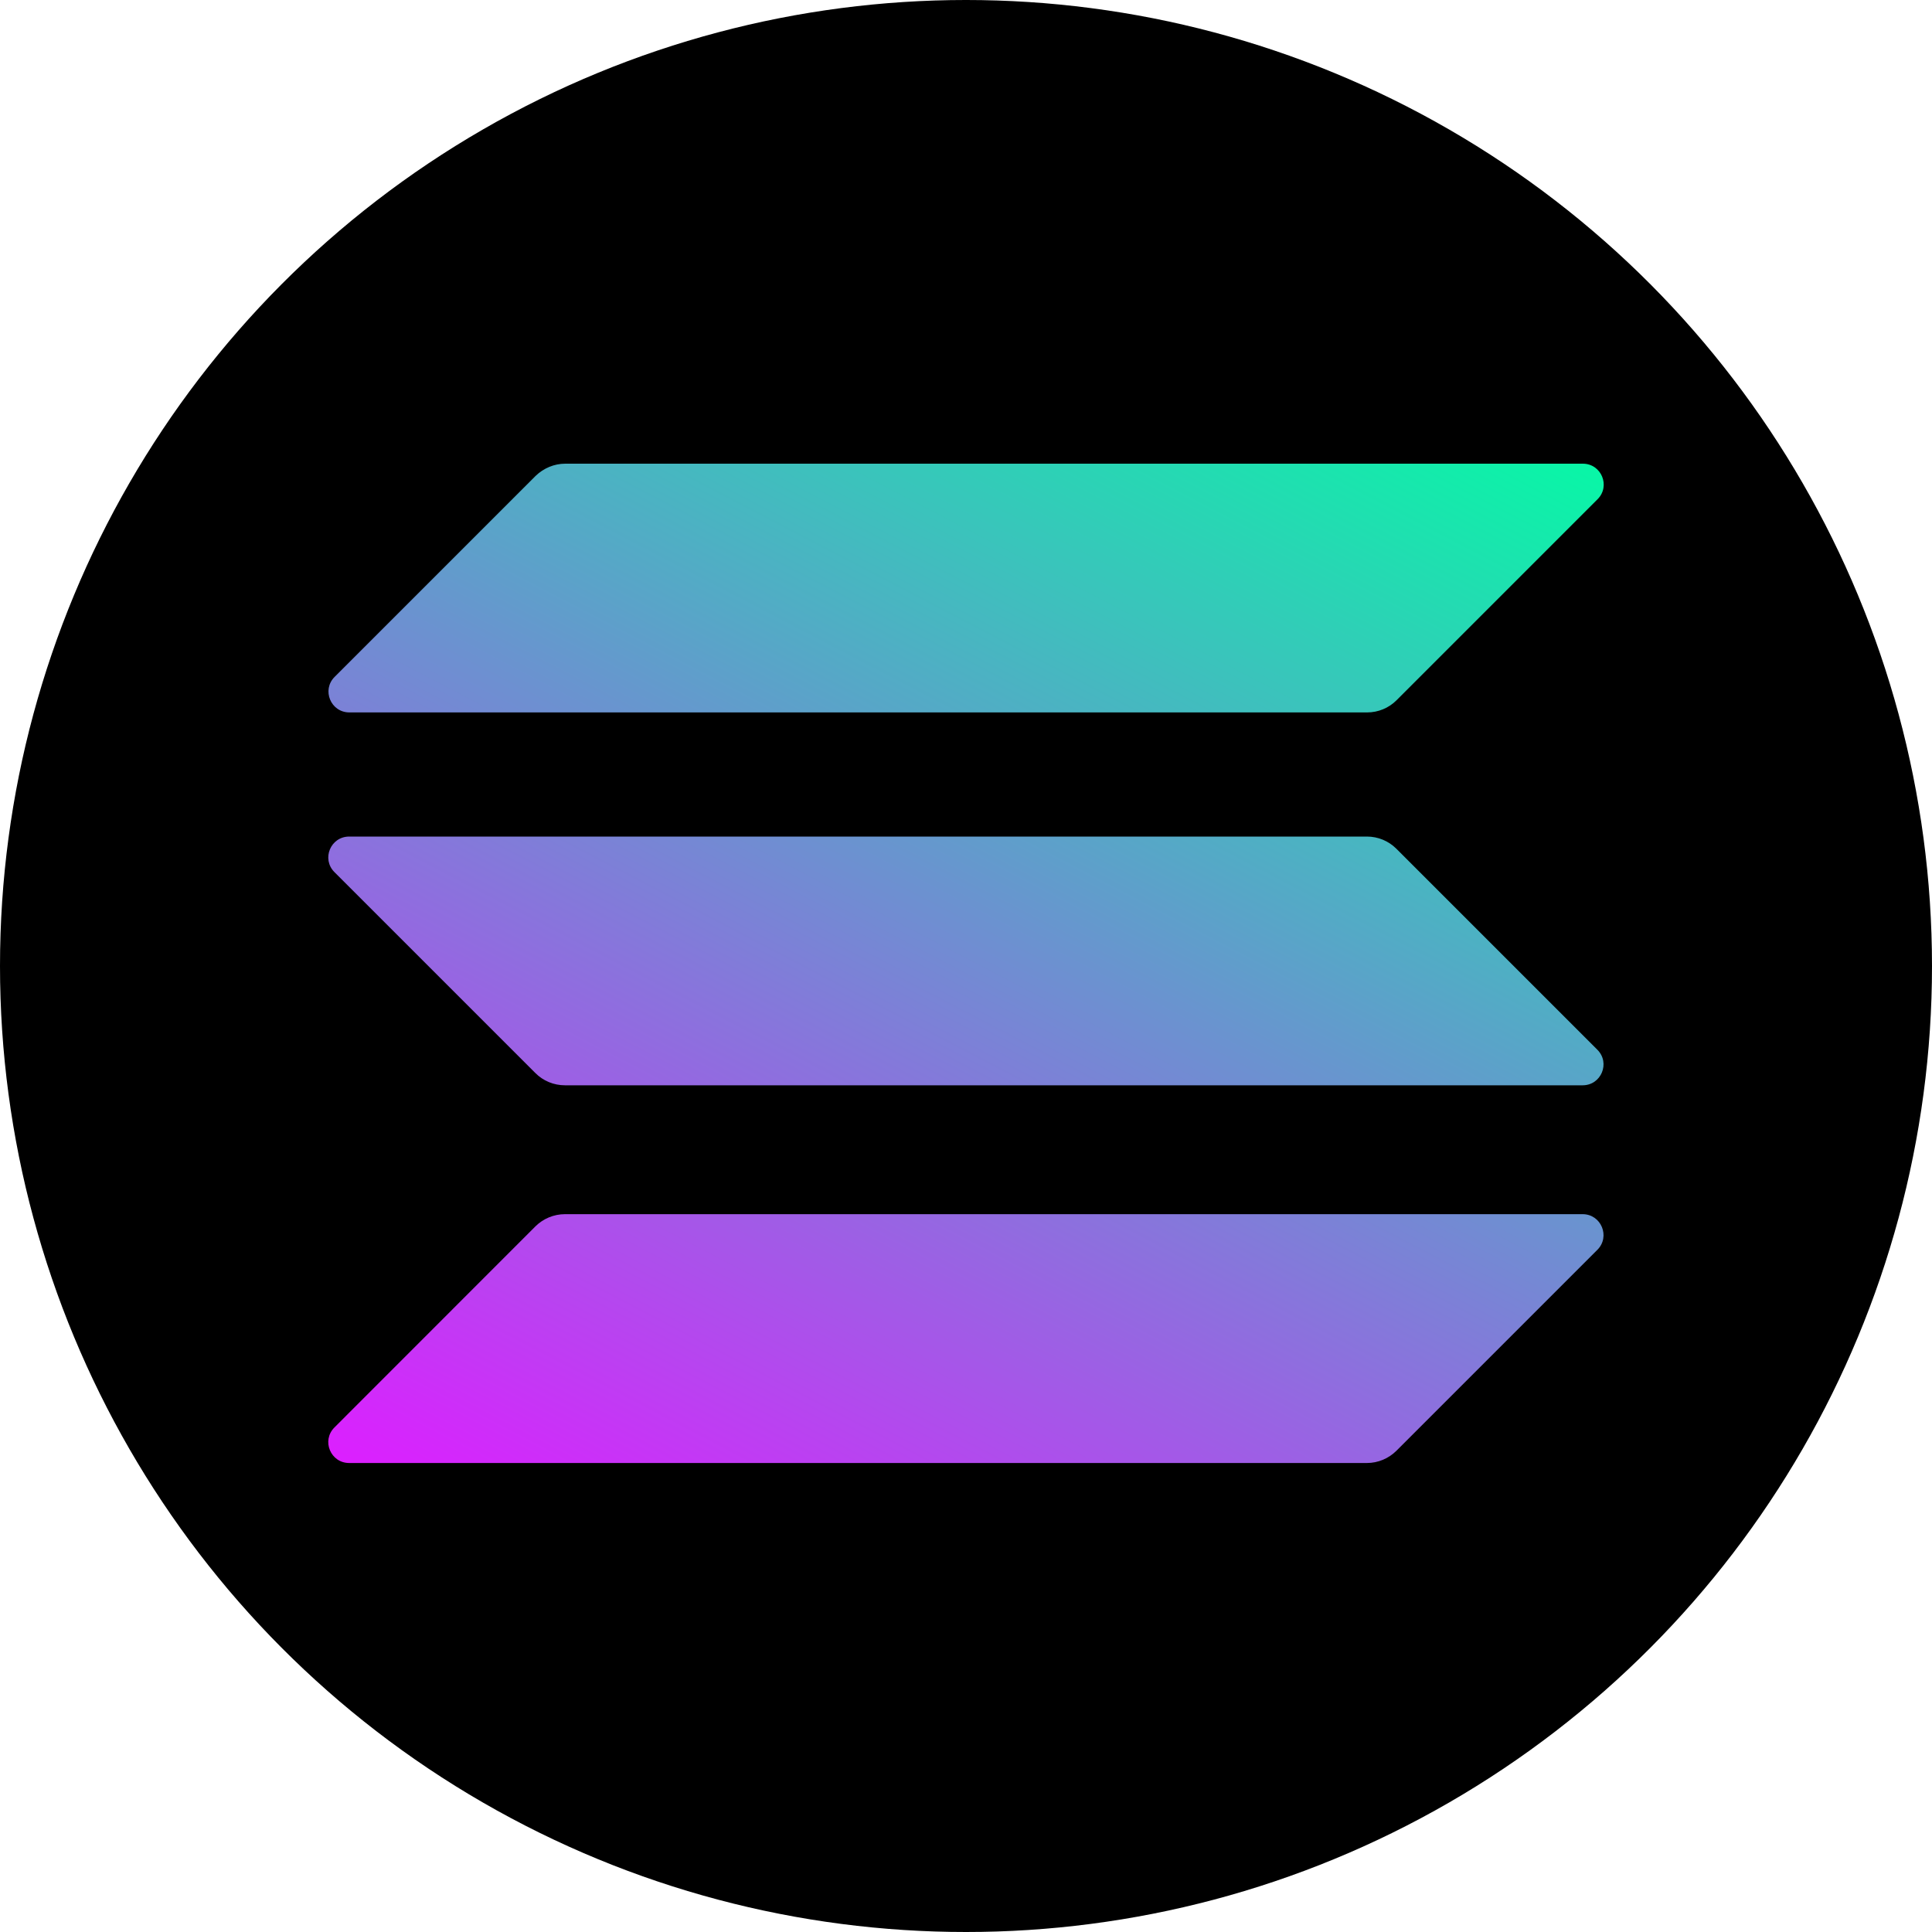
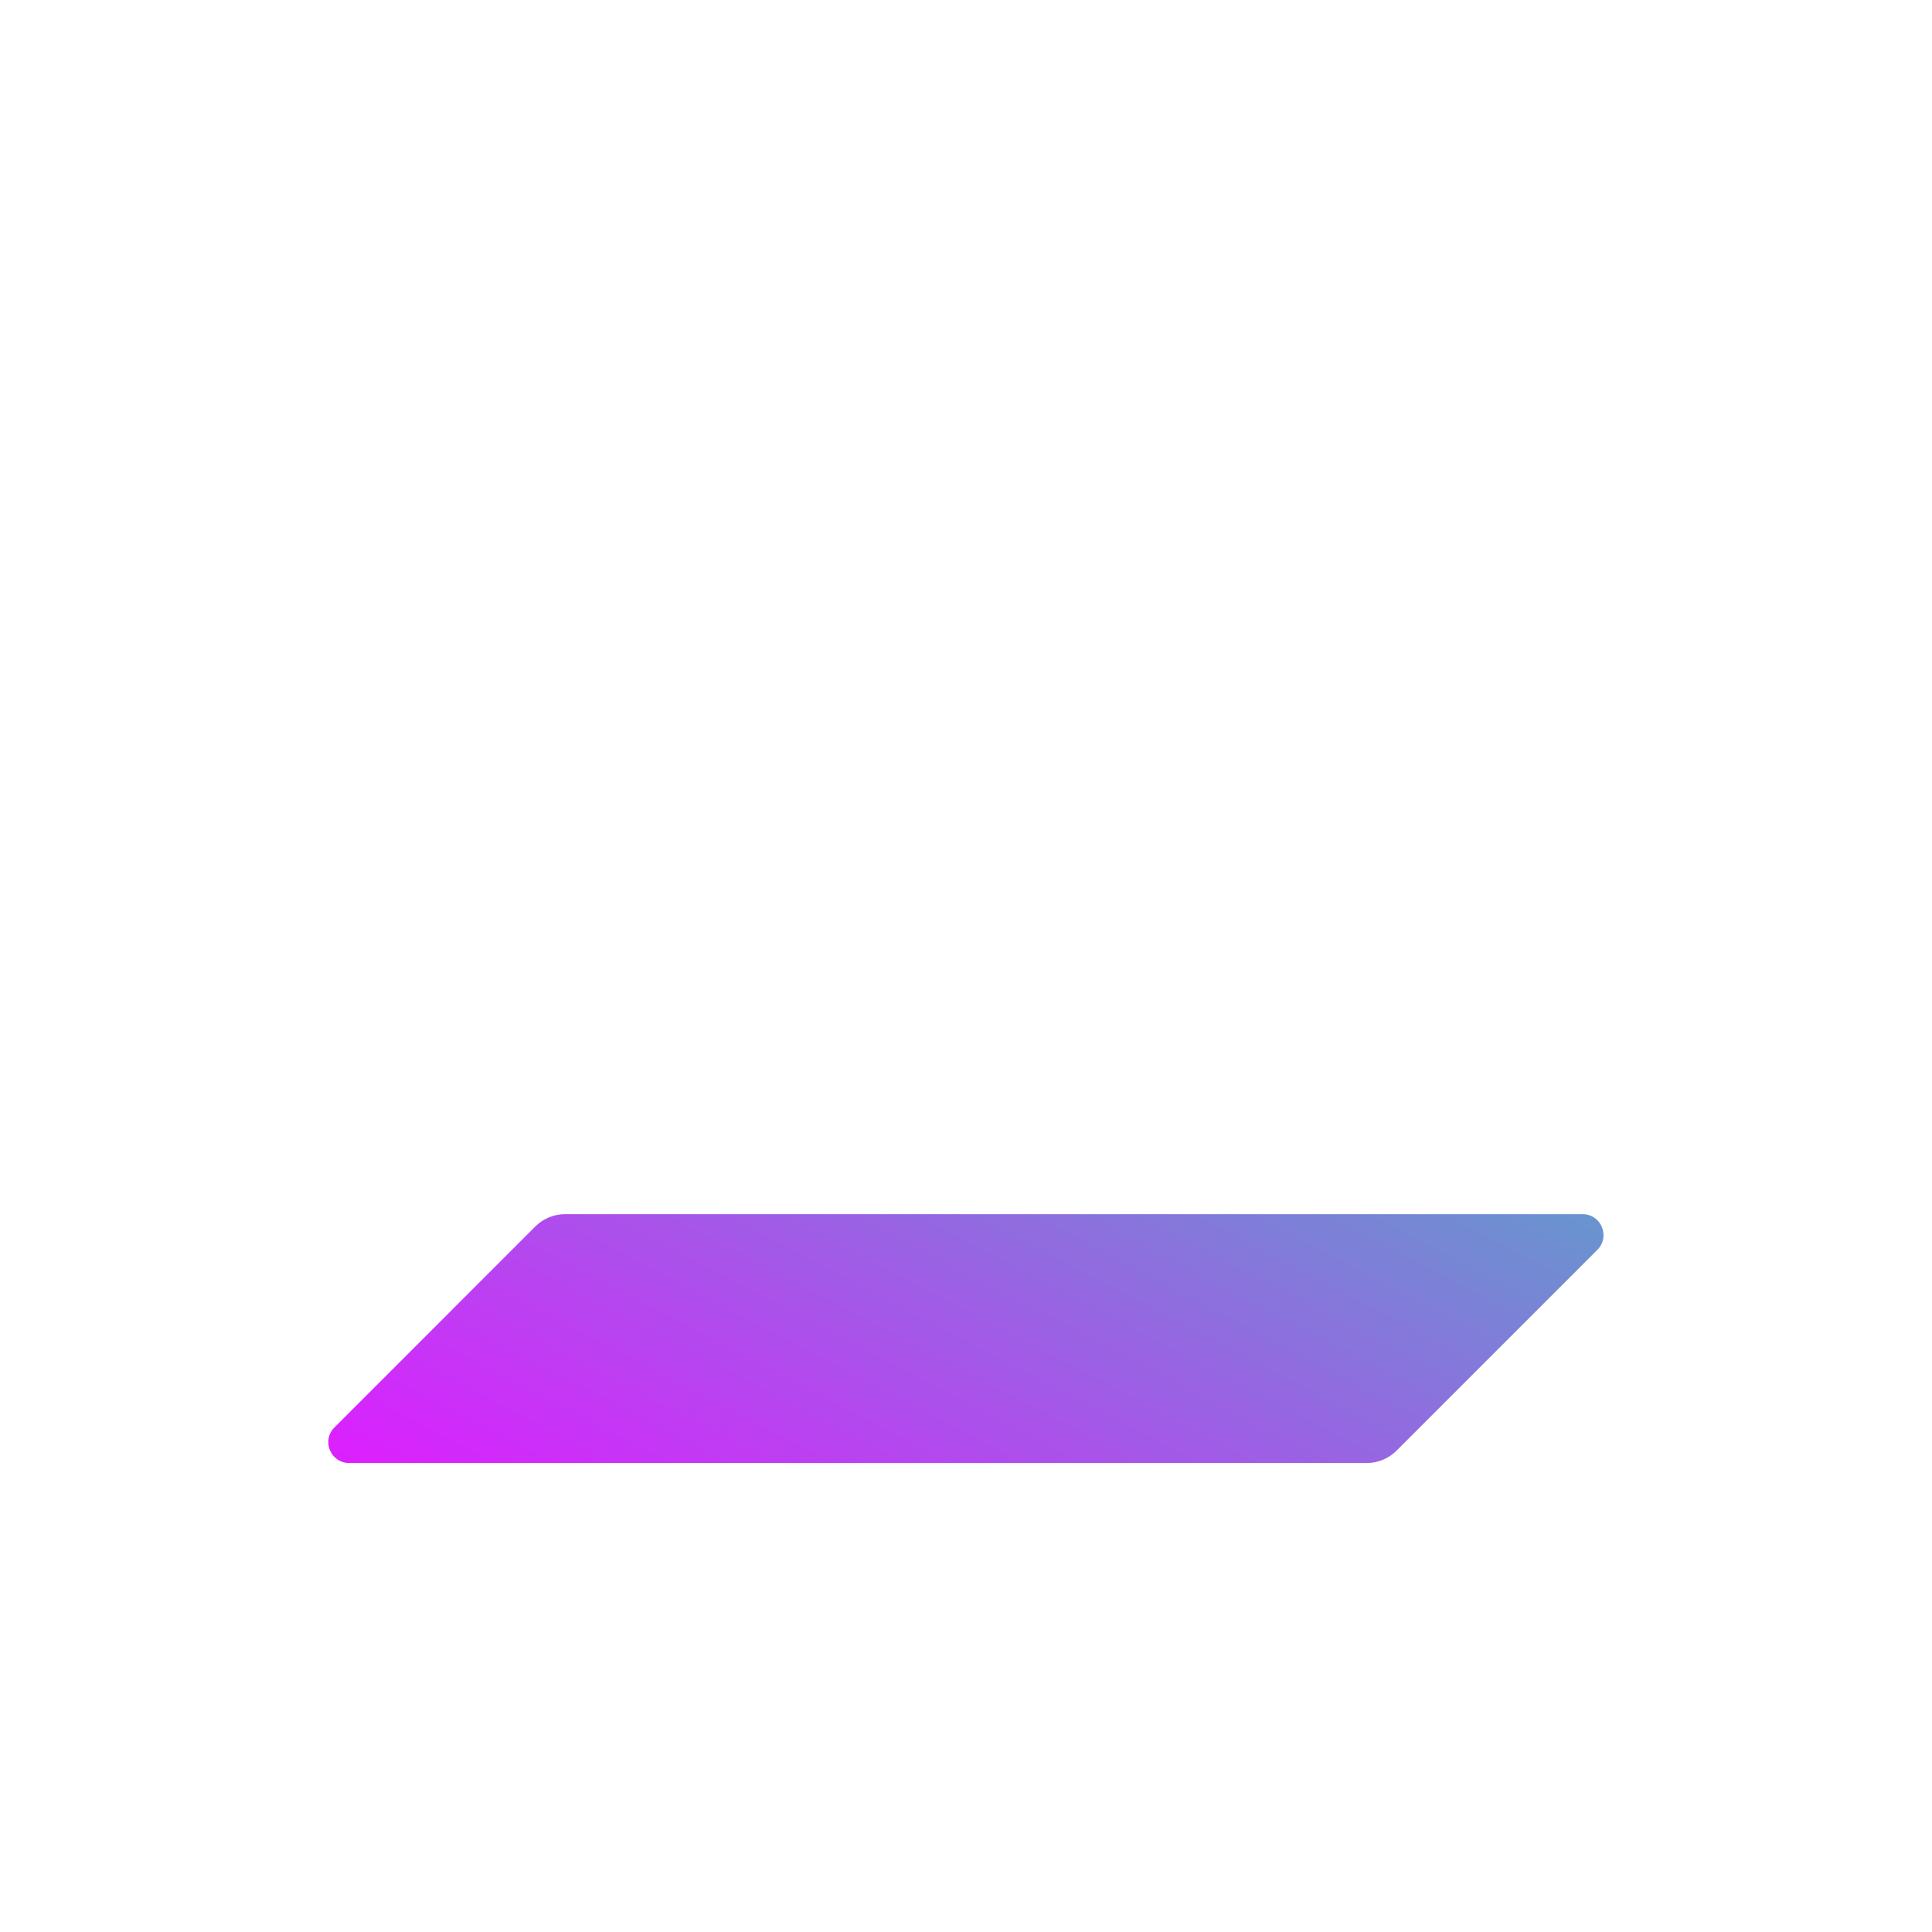
<svg xmlns="http://www.w3.org/2000/svg" width="20" height="20" viewBox="0 0 20 20" fill="none">
-   <circle cx="10" cy="10" r="10" fill="black" />
  <path d="M5.543 12.695C5.623 12.616 5.732 12.569 5.849 12.569H16.383C16.576 12.569 16.672 12.802 16.536 12.938L14.455 15.019C14.375 15.098 14.266 15.145 14.15 15.145H3.615C3.422 15.145 3.326 14.913 3.462 14.777L5.543 12.695Z" fill="url(#paint0_linear_15102_175258)" />
-   <path d="M5.545 4.926C5.628 4.846 5.738 4.8 5.851 4.8H16.385C16.578 4.8 16.674 5.032 16.538 5.168L14.457 7.249C14.377 7.329 14.268 7.375 14.152 7.375H3.617C3.424 7.375 3.328 7.143 3.464 7.007L5.545 4.926Z" fill="url(#paint1_linear_15102_175258)" />
-   <path d="M14.455 8.786C14.375 8.706 14.266 8.66 14.15 8.66H3.615C3.422 8.66 3.326 8.892 3.462 9.028L5.543 11.109C5.623 11.189 5.732 11.235 5.849 11.235H16.383C16.576 11.235 16.672 11.003 16.536 10.867L14.455 8.786Z" fill="url(#paint2_linear_15102_175258)" />
  <defs>
    <linearGradient id="paint0_linear_15102_175258" x1="15.377" y1="3.556" x2="8.086" y2="17.521" gradientUnits="userSpaceOnUse">
      <stop stop-color="#00FFA3" />
      <stop offset="1" stop-color="#DC1FFF" />
    </linearGradient>
    <linearGradient id="paint1_linear_15102_175258" x1="12.191" y1="1.892" x2="4.9" y2="15.857" gradientUnits="userSpaceOnUse">
      <stop stop-color="#00FFA3" />
      <stop offset="1" stop-color="#DC1FFF" />
    </linearGradient>
    <linearGradient id="paint2_linear_15102_175258" x1="13.773" y1="2.719" x2="6.482" y2="16.684" gradientUnits="userSpaceOnUse">
      <stop stop-color="#00FFA3" />
      <stop offset="1" stop-color="#DC1FFF" />
    </linearGradient>
  </defs>
</svg>